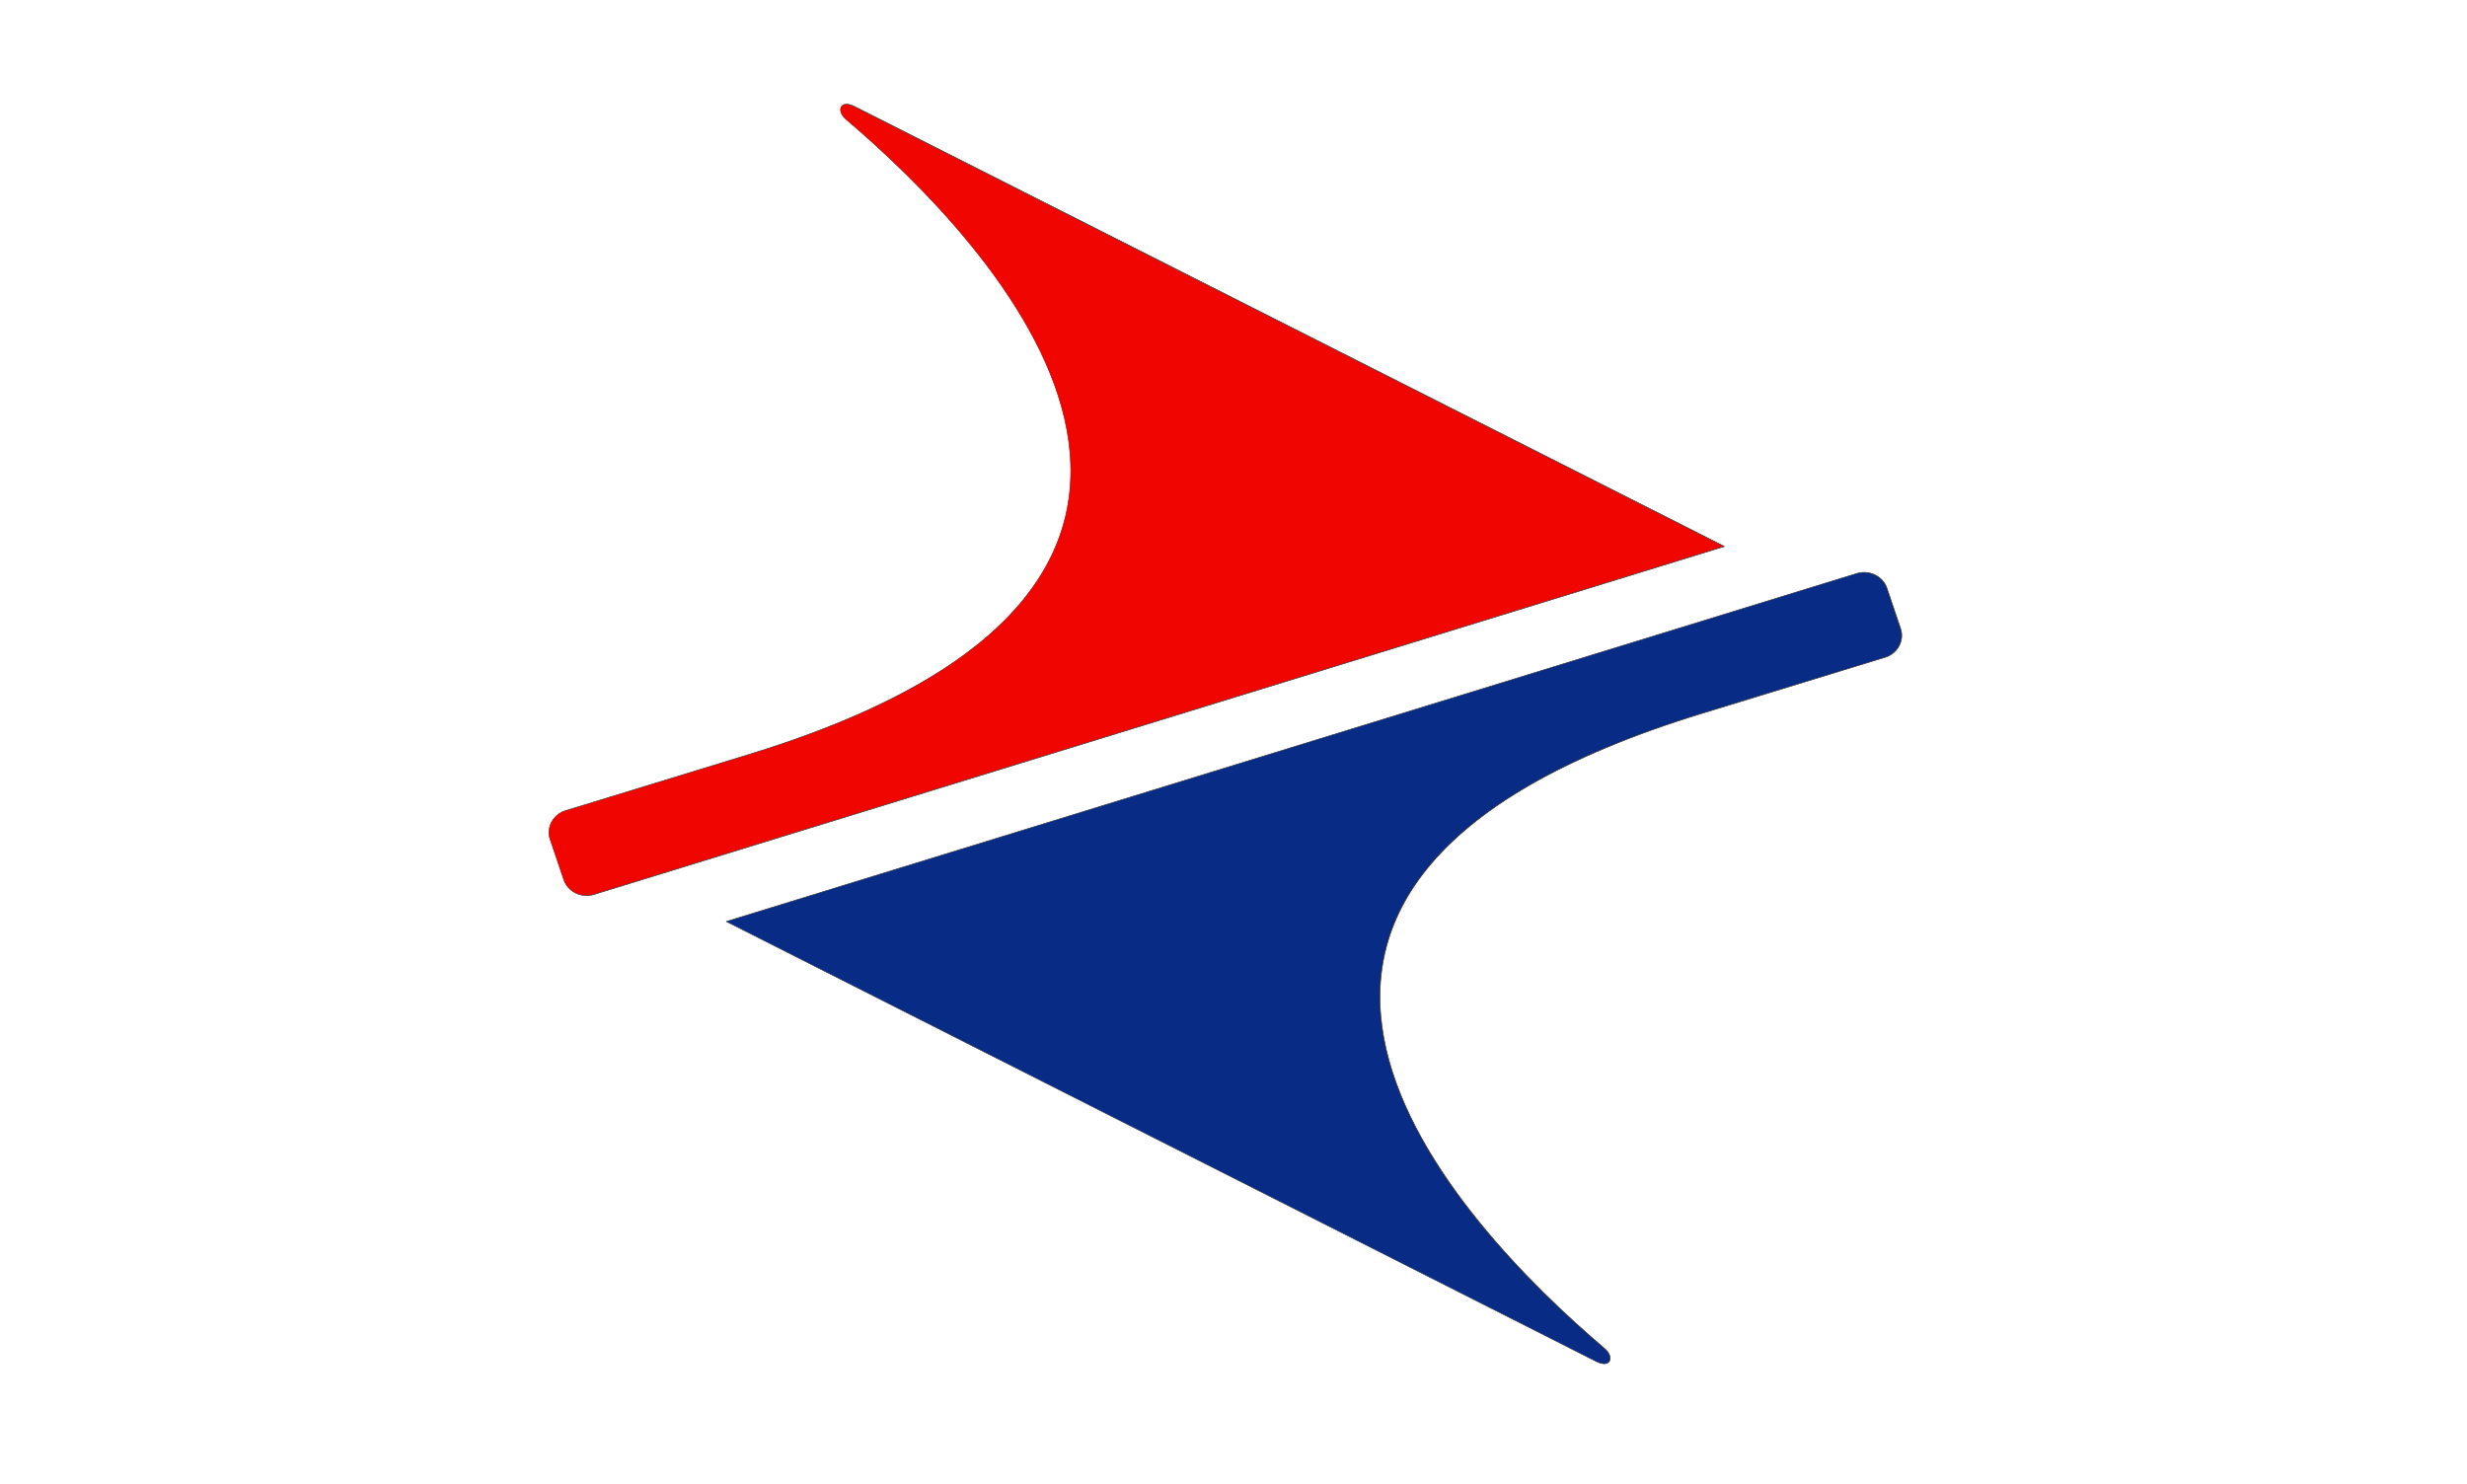
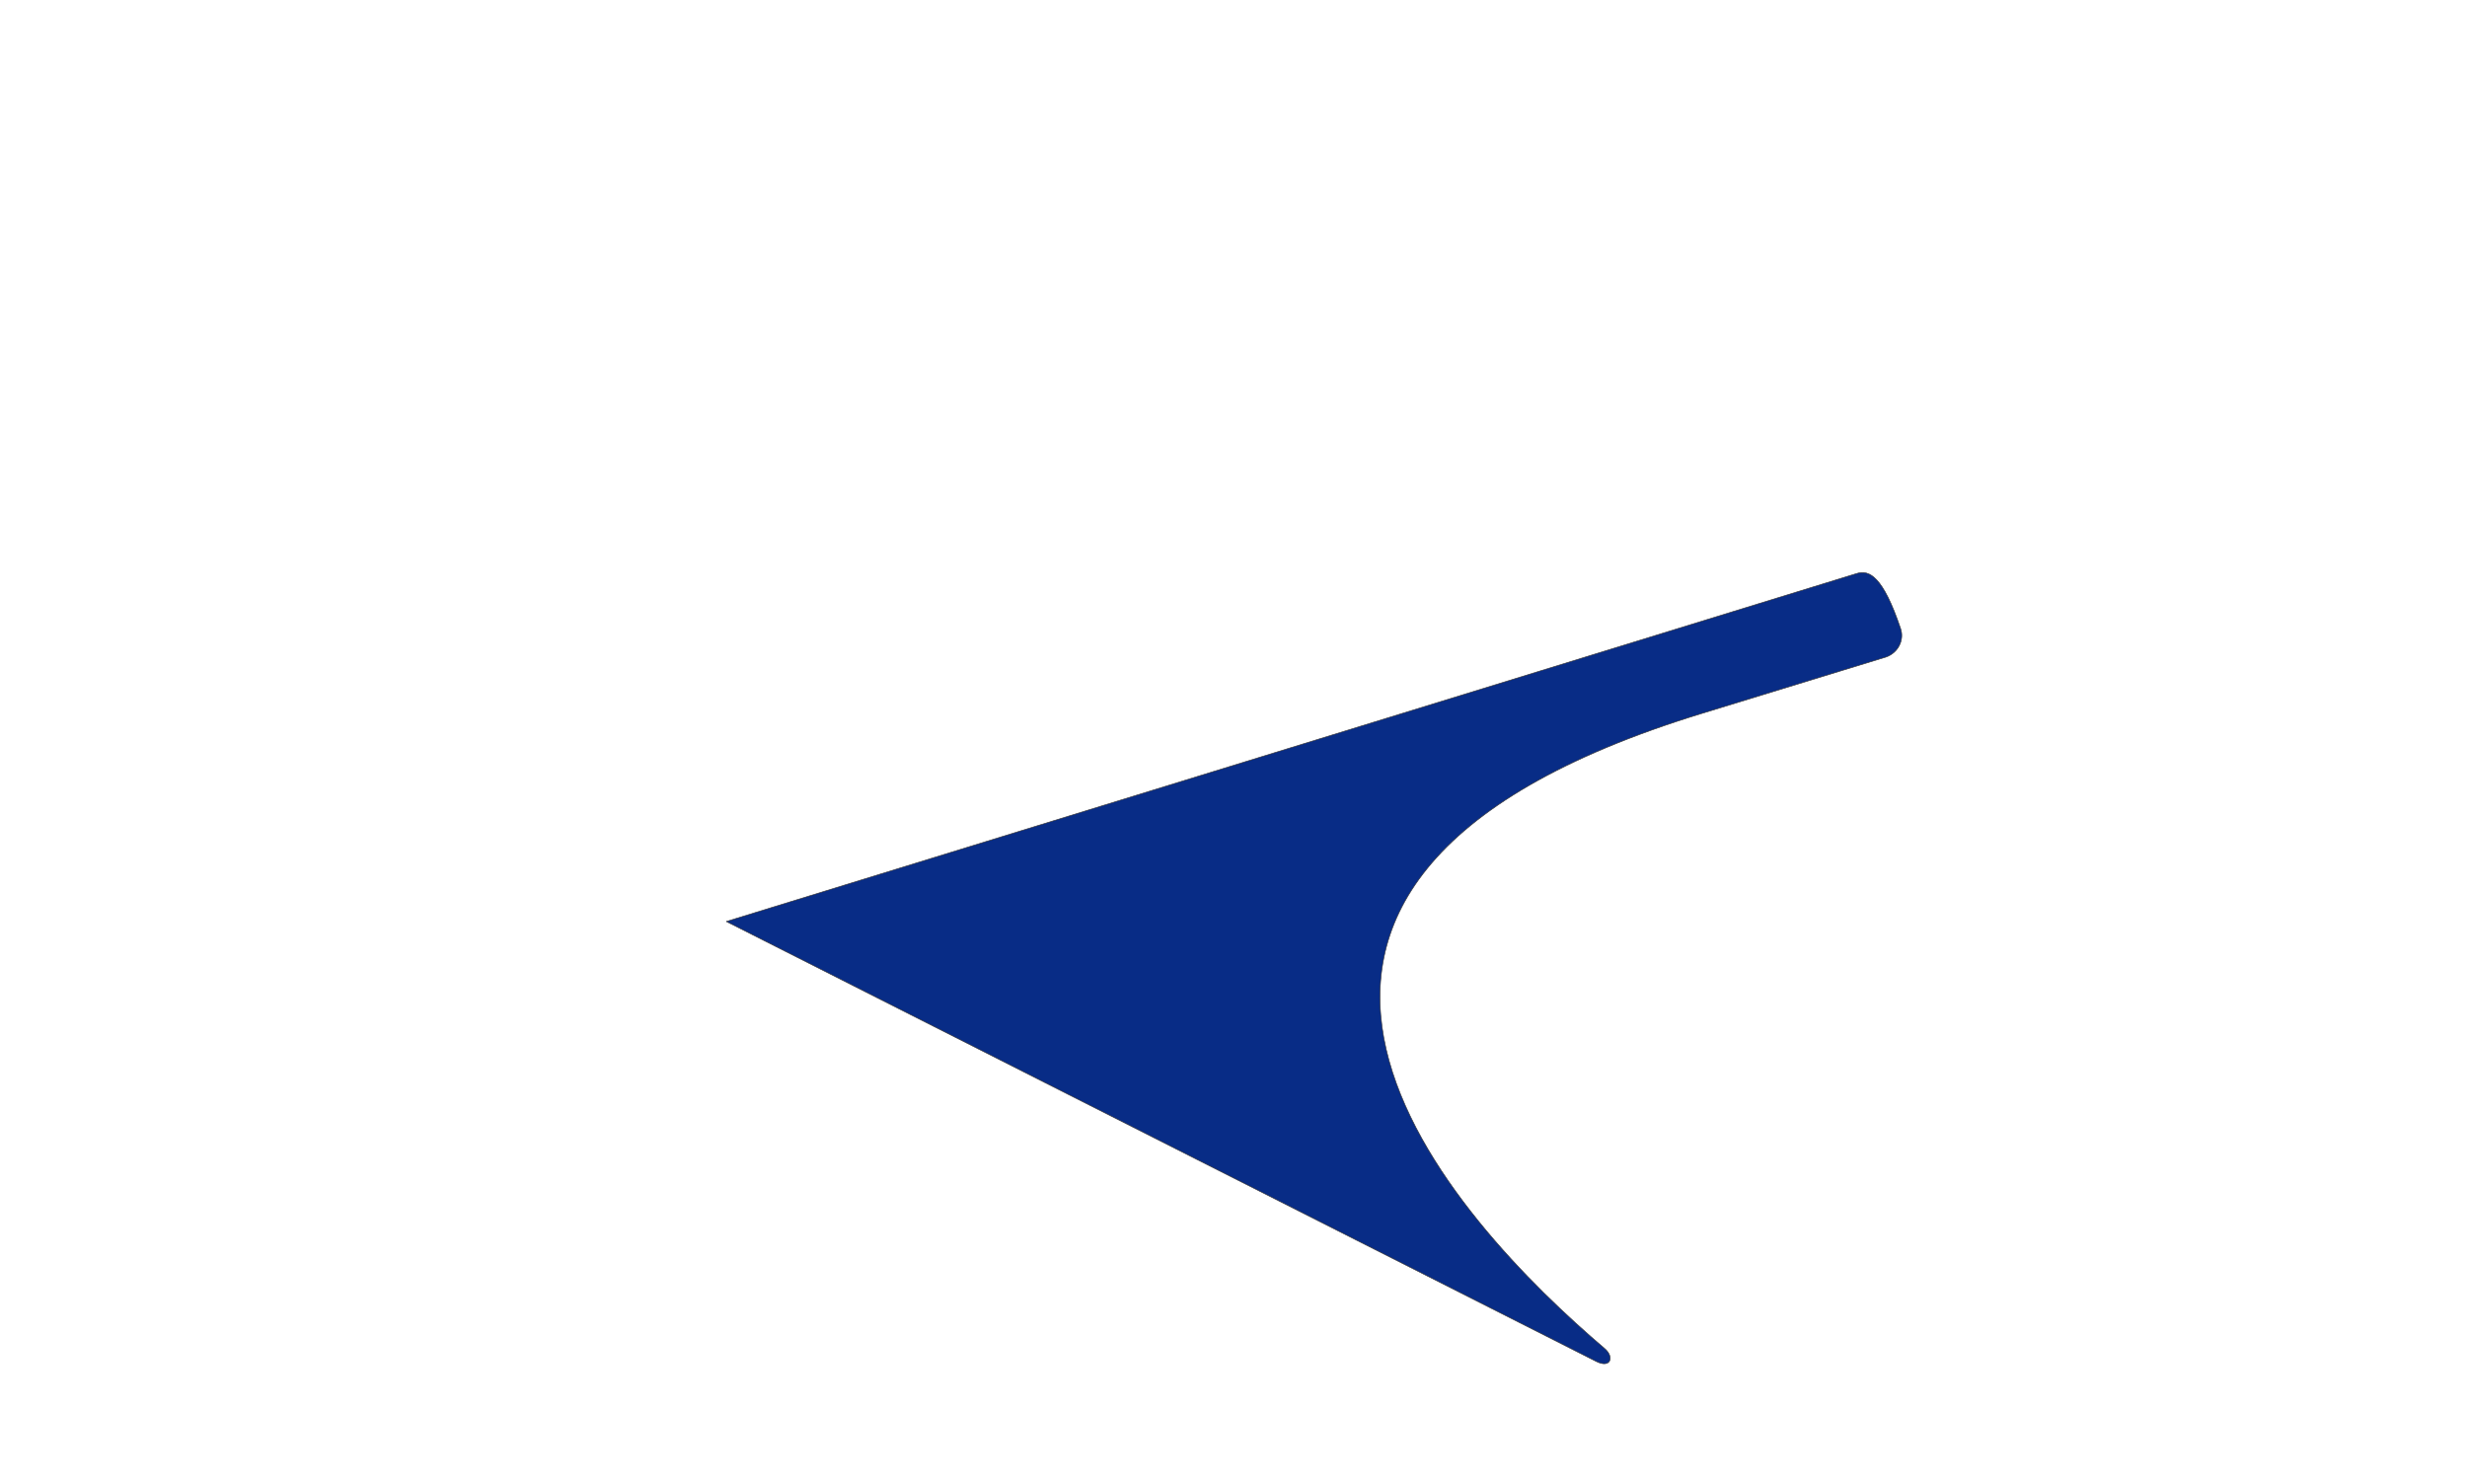
<svg xmlns="http://www.w3.org/2000/svg" width="123" height="74" viewBox="0 0 123 74" fill="none">
-   <path fill-rule="evenodd" clip-rule="evenodd" d="M37.339 37.62L30.409 39.744L28.145 40.438C27.555 40.651 27.235 41.276 27.43 41.855L28.11 43.865C28.311 44.462 28.989 44.794 29.614 44.601L31.721 43.953L85.98 27.247L42.606 5.31C41.886 4.946 41.687 5.528 42.185 5.952C49.492 12.165 65.542 28.981 37.339 37.62Z" fill="#F10500" stroke="#373535" stroke-width="0.031" stroke-miterlimit="2.613" />
-   <path fill-rule="evenodd" clip-rule="evenodd" d="M84.851 35.575L91.781 33.452L94.045 32.758C94.635 32.545 94.955 31.92 94.76 31.341L94.081 29.331C93.879 28.733 93.202 28.402 92.576 28.595L90.469 29.243L36.21 45.948L79.584 67.885C80.304 68.249 80.503 67.668 80.006 67.243C72.698 61.03 56.648 44.215 84.851 35.575Z" fill="#082C86" stroke="#373535" stroke-width="0.031" stroke-miterlimit="2.613" />
+   <path fill-rule="evenodd" clip-rule="evenodd" d="M84.851 35.575L91.781 33.452L94.045 32.758C94.635 32.545 94.955 31.92 94.76 31.341C93.879 28.733 93.202 28.402 92.576 28.595L90.469 29.243L36.21 45.948L79.584 67.885C80.304 68.249 80.503 67.668 80.006 67.243C72.698 61.03 56.648 44.215 84.851 35.575Z" fill="#082C86" stroke="#373535" stroke-width="0.031" stroke-miterlimit="2.613" />
</svg>